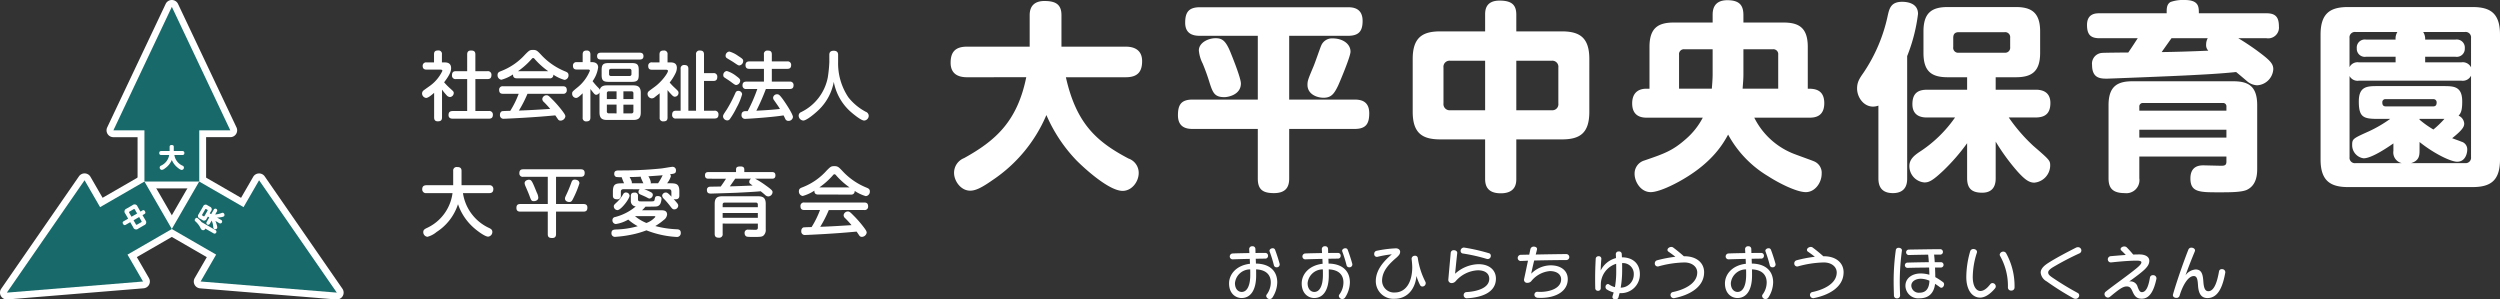
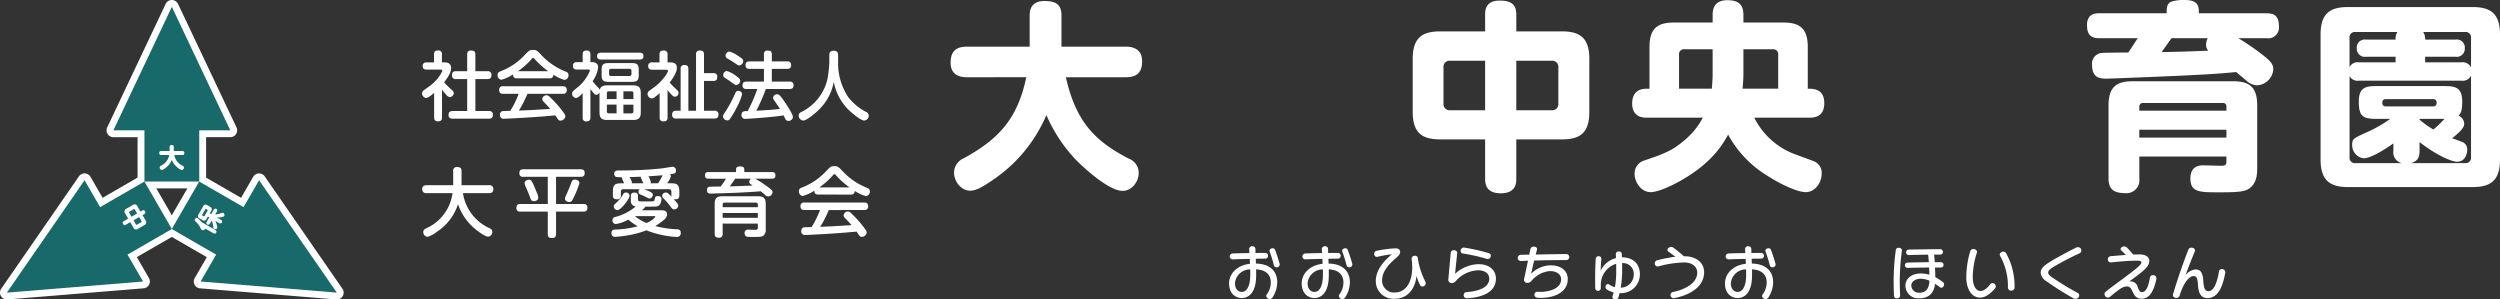
<svg xmlns="http://www.w3.org/2000/svg" width="559.237" height="66.989" viewBox="0 0 559.237 66.989">
  <rect x="0" y="0" width="559.237" height="66.989" fill="#333333" stroke="none" />
  <defs>
    <clipPath id="clip-path">
      <rect id="長方形_1912" data-name="長方形 1912" width="464.822" height="66.989" transform="translate(0 0)" fill="none" />
    </clipPath>
    <clipPath id="clip-path-2">
      <rect id="長方形_1913" data-name="長方形 1913" width="76.873" height="66.989" fill="none" />
    </clipPath>
  </defs>
  <g id="フッター_ロゴ" data-name="フッター　ロゴ" transform="translate(-633.585 -5700)">
    <g id="グループ_381" data-name="グループ 381" transform="translate(728 5700)">
      <g id="グループ_380" data-name="グループ 380" clip-path="url(#clip-path)">
        <path id="パス_4674" data-name="パス 4674" d="M4.994,13.955c.572,0,1.5.1,1.5,1.279,0,.521-.1,1.278-1.564,3.177a15.138,15.138,0,0,0,1.4,1.413c.689.622.757.69.757.993a.922.922,0,0,1-.841.89,1.09,1.09,0,0,1-.773-.42,12.786,12.786,0,0,1-1.01-1.244v6.222c0,.689-.336.874-.958.874-.74,0-.807-.522-.807-.874v-5.5c-.538.47-1.328,1.143-1.8,1.143A1.02,1.02,0,0,1,0,20.9.9.9,0,0,1,.253,20.3c.067-.084,1.076-.79,1.261-.925a8.774,8.774,0,0,0,3.027-3.514c0-.287-.286-.287-.488-.287H1.026c-.37,0-.891-.083-.891-.823a.76.76,0,0,1,.891-.791H2.674v-1.8c0-.656.286-.874.942-.874a.754.754,0,0,1,.824.874v1.8Zm9.619,1.968a.784.784,0,0,1,.908.824c0,.655-.252.942-.908.942h-2.69v7.146h2.993a.788.788,0,0,1,.925.807c0,.673-.3.908-.925.908H6.911c-.252,0-.992,0-.992-.807,0-.706.37-.908.992-.908H10.09V17.689H7.584a.773.773,0,0,1-.891-.841c0-.706.319-.925.891-.925H10.09V12.19c0-.336.067-.891.84-.891.69,0,.993.219.993.891v3.733Z" fill="#fff" />
        <path id="パス_4675" data-name="パス 4675" d="M21.224,17.521c-.471,0-.908-.152-.875-.875a9.077,9.077,0,0,1-2.606,1.194,1,1,0,0,1-.857-1.06c0-.554.336-.706.773-.874a13.97,13.97,0,0,0,5.414-3.733c.875-.874,1.01-1.009,1.75-1.009.756,0,.958.2,1.731,1.009a14.938,14.938,0,0,0,5.465,3.8c.437.184.74.336.74.841a1,1,0,0,1-.908,1.058A8.9,8.9,0,0,1,29.363,16.7a.744.744,0,0,1-.858.825Zm2.354,3.464a27.725,27.725,0,0,1-1.917,3.75c2.64-.1,3.078-.135,7-.371a20.636,20.636,0,0,0-1.4-1.53.932.932,0,0,1-.37-.706.961.961,0,0,1,.941-.824c.37,0,.572.2,1.11.74A25.459,25.459,0,0,1,31.448,24.9c.47.639.605.875.605,1.161a1.124,1.124,0,0,1-1.093.924.657.657,0,0,1-.572-.319c-.084-.118-.487-.724-.588-.857-3.01.268-4.053.352-7.382.554-.622.034-3.666.2-4.1.2a.783.783,0,0,1-.891-.891.822.822,0,0,1,.437-.79c.168-.051,1.564-.084,1.866-.084a20.7,20.7,0,0,0,1.884-3.817h-3.5c-.521,0-.874-.186-.874-.875a.757.757,0,0,1,.874-.807H31.5c.538,0,.874.2.874.874a.757.757,0,0,1-.874.808Zm4.641-5.062a17.017,17.017,0,0,1-2.926-2.606c-.2-.252-.3-.336-.454-.336s-.235.1-.437.336a16.887,16.887,0,0,1-2.943,2.606Z" fill="#fff" />
        <path id="パス_4676" data-name="パス 4676" d="M39.691,20.665a.884.884,0,0,1-.707.538c-.336,0-.437-.135-1.328-1.295v6.373c0,.622-.253.874-.908.874a.751.751,0,0,1-.824-.874V20.866c-.992.976-1.228,1.043-1.513,1.043a.927.927,0,0,1-.841-.959c0-.4.05-.453,1.042-1.277a9.261,9.261,0,0,0,2.926-3.851c0-.27-.3-.27-.454-.27H34.612c-.6,0-.857-.251-.857-.857a.741.741,0,0,1,.857-.79h1.312V12.189c0-.672.3-.89.925-.89.689,0,.807.5.807.874V13.9h.353c.841,0,1.379.4,1.379,1.16a6.779,6.779,0,0,1-1.244,3.094,15.032,15.032,0,0,0,.992,1.177c.5.5.555.572.622.756.218-.974,1.21-.992,1.614-.992h5.852c1.194,0,1.7.438,1.7,1.7v4.338c0,1.279-.521,1.7-1.7,1.7H41.372c-1.143,0-1.681-.4-1.681-1.7Zm.336-7.349c-.286,0-.875-.016-.875-.757,0-.588.353-.773.875-.773H48.67c.286,0,.857.034.857.773,0,.657-.454.757-.857.757Zm8.441,3.464c0,1.228-.37,1.53-1.6,1.53h-5.1c-1.21,0-1.6-.286-1.6-1.53V15.636c0-1.244.4-1.53,1.6-1.53h5.1c1.176,0,1.6.27,1.6,1.53Zm-7.13,5.381h2.169V20.429h-1.7a.412.412,0,0,0-.471.471Zm2.169,3.2V23.405H41.338v1.48a.412.412,0,0,0,.471.471Zm3.33-9.5a.412.412,0,0,0-.471-.471H42.3c-.4,0-.471.236-.471.471v.673A.411.411,0,0,0,42.3,17h4.069a.412.412,0,0,0,.471-.471Zm.437,6.306V20.9a.412.412,0,0,0-.471-.471H45.038v1.732Zm0,1.244H45.038v1.951H46.8a.411.411,0,0,0,.471-.471Z" fill="#fff" />
        <path id="パス_4677" data-name="パス 4677" d="M55.449,13.955c.707,0,1.548.1,1.548,1.245a2.783,2.783,0,0,1-.3,1.177,10.628,10.628,0,0,1-1.312,2.085A12.568,12.568,0,0,0,56.475,19.6c.841.79.891.841.891,1.193a.836.836,0,0,1-.807.841c-.252,0-.437-.1-.907-.622a9.612,9.612,0,0,1-.741-.857v6.121c0,.689-.319.874-.941.874a.754.754,0,0,1-.824-.874V20.866c-.219.185-.488.4-1.043.824a1.038,1.038,0,0,1-.722.319,1.006,1.006,0,0,1-.942-.992.8.8,0,0,1,.235-.571c.084-.1,1.144-.857,1.362-1.025C53.667,18.226,55,16.326,55,15.872c0-.269-.3-.269-.438-.269H51.464c-.4,0-.874-.084-.874-.824a.751.751,0,0,1,.874-.824h1.648V12.189c0-.639.286-.891.959-.891a.765.765,0,0,1,.84.891v1.766Zm9.7,2.405a.768.768,0,0,1,.891.823c0,.656-.269.925-.891.925H63.067v6.659h2.3a.8.8,0,0,1,.941.824c0,.639-.252.925-.941.925H56.812a.757.757,0,0,1-.875-.824c0-.706.319-.925.875-.925h1.026V15.418a.756.756,0,0,1,.823-.874c.656,0,.908.252.908.874v9.349h1.715V12.189a.769.769,0,0,1,.825-.891c.622,0,.958.2.958.891V16.36Z" fill="#fff" />
        <path id="パス_4678" data-name="パス 4678" d="M70.385,24.027a18.785,18.785,0,0,1-1.53,2.607.7.7,0,0,1-.572.3.967.967,0,0,1-.958-.857c0-.336.083-.454.857-1.614a29.243,29.243,0,0,0,1.867-3.581c.117-.27.252-.556.689-.556a.83.83,0,0,1,.858.757,13,13,0,0,1-1.211,2.942m-2.2-8.138a6.447,6.447,0,0,1,2.169,1.177c.689.5.807.69.807.976a.994.994,0,0,1-.874.974c-.235,0-.353-.067-1.295-.773-.185-.151-1.093-.723-1.278-.857-.286-.185-.336-.3-.336-.673a.892.892,0,0,1,.807-.824m.555-4.355a6.137,6.137,0,0,1,1.917.941c1.043.673,1.177.808,1.177,1.177a1,1,0,0,1-.858.992c-.235,0-.336-.066-1.328-.739-.219-.151-1.228-.74-1.429-.875a.624.624,0,0,1-.32-.622.931.931,0,0,1,.841-.874m3.817,8.374a.752.752,0,0,1-.875-.824c0-.739.5-.824.875-.824h3.918V15.4H73.226c-.285,0-.874-.016-.874-.823,0-.656.387-.841.874-.841h3.246V12.173a.741.741,0,0,1,.824-.858c.639,0,.942.185.942.858v1.564h3.446a.762.762,0,0,1,.875.841c0,.723-.471.823-.875.823H78.238V18.26h3.984a.752.752,0,0,1,.875.824c0,.706-.437.824-.875.824H76.909a48.475,48.475,0,0,1-2.135,4.859c1.513-.084,3.48-.184,5.28-.4-.438-.706-.522-.808-1.295-1.917a.949.949,0,0,1-.236-.589.864.864,0,0,1,.891-.773c.337,0,.538.084,1.312,1.143.757,1.06,2.237,3.329,2.237,3.951a.976.976,0,0,1-.992.859.739.739,0,0,1-.74-.488c-.1-.2-.253-.538-.37-.74-2.691.437-8.189.774-8.509.774a.794.794,0,0,1-.891-.892c0-.841.723-.841.992-.841h.387a35.057,35.057,0,0,0,2.152-4.943Z" fill="#fff" />
        <path id="パス_4679" data-name="パス 4679" d="M91.1,12.291c0-.253,0-.941.975-.941.959,0,.992.638.992.941v1.6a13.61,13.61,0,0,0,2.3,7.885A12.262,12.262,0,0,0,99.243,25a.989.989,0,0,1,.672.875,1.086,1.086,0,0,1-1.025,1.093c-.69,0-2.557-1.531-3.33-2.254A11.786,11.786,0,0,1,92.1,18.311a11.615,11.615,0,0,1-3.3,6.2c-.908.89-2.791,2.455-3.531,2.455a1.116,1.116,0,0,1-1.026-1.111.852.852,0,0,1,.538-.773,10.913,10.913,0,0,0,5.987-7.818,30.44,30.44,0,0,0,.336-3.38Z" fill="#fff" />
        <path id="パス_4680" data-name="パス 4680" d="M.992,43.2a.828.828,0,0,1-.958-.858c0-.6.3-.908.958-.908h5.97V38.223a.769.769,0,0,1,.874-.857c.639,0,.992.2.992.857v3.212H15a.817.817,0,0,1,.942.858c0,.622-.3.908-.942.908H9.147a10.239,10.239,0,0,0,5.936,7.836c.32.168.639.352.639.857a1.046,1.046,0,0,1-.958,1.042c-.673,0-2.472-1.277-3.531-2.286a12.308,12.308,0,0,1-3.195-4.977,11.606,11.606,0,0,1-4.793,6.221,5.337,5.337,0,0,1-2.034,1.077,1.038,1.038,0,0,1-.942-1.043c0-.455.236-.639.689-.874A10.01,10.01,0,0,0,6.81,43.2Z" fill="#fff" />
        <path id="パス_4681" data-name="パス 4681" d="M29.968,45.639h6.138c.269,0,.875.034.875.791,0,.588-.2.907-.875.907H29.968v5.028c0,.42-.117.874-.84.874-.689,0-1.009-.167-1.009-.874V47.337H21.982c-.3,0-.875-.033-.875-.807,0-.571.185-.891.875-.891h6.137V39.552H22.637a.747.747,0,0,1-.874-.79c0-.589.219-.892.874-.892H35.5c.286,0,.874.035.874.808,0,.571-.219.874-.874.874H29.968ZM24,43.722c-.185-.487-.555-1.361-.874-2.085a1.91,1.91,0,0,1-.185-.672c0-.505.555-.757.958-.757.589,0,.723.3,1.766,2.875A2.871,2.871,0,0,1,26,44.21c0,.639-.706.79-.975.79-.555,0-.622-.168-1.026-1.278m9.921.454c-.37.757-.488,1.009-1.009,1.009-.437,0-.942-.252-.942-.756,0-.253.051-.337.454-1.211.387-.808.841-2.018.942-2.3.118-.353.252-.74.79-.74.051,0,1.043,0,1.043.841a21.806,21.806,0,0,1-1.278,3.161" fill="#fff" />
        <path id="パス_4682" data-name="パス 4682" d="M53.38,47.035c.571,0,1.429,0,1.429.958a1.668,1.668,0,0,1-.723,1.194,13.434,13.434,0,0,1-1.917,1.378,22.007,22.007,0,0,0,4.86.724c.319.017.84.084.84.773a.849.849,0,0,1-.941.942,21.6,21.6,0,0,1-6.743-1.48,19.971,19.971,0,0,1-3.061.909,26.4,26.4,0,0,1-3.985.554.773.773,0,0,1-.773-.841c0-.74.487-.773.958-.806a20.086,20.086,0,0,0,4.927-.74,11.04,11.04,0,0,1-2.135-1.48,7.7,7.7,0,0,1-2.758.992.805.805,0,0,1-.774-.858.686.686,0,0,1,.6-.706A11.659,11.659,0,0,0,47.8,46.177,1.18,1.18,0,0,1,46.7,44.9V43.856c0-.554.235-.773.841-.773a.667.667,0,0,1,.757.757v.706c0,.252.05.437.336.487.151.018.353.018,2.135.018,1.144,0,1.177,0,1.262-.438.1-.5.134-.757.706-.757.252,0,.823.084.823.622a3.174,3.174,0,0,1-.2.959,1.124,1.124,0,0,1-1.059.757c-.337.033-1.867.033-2.321.033a8.028,8.028,0,0,1-.774.808Zm-8.34-4.709c-.438,0-.572.235-.572.589v.874a.735.735,0,0,1-.824.791c-.421,0-.959-.085-.959-.791v-.857C42.685,41,43.358,41,45.191,41a12.344,12.344,0,0,1-.538-1.362,9.288,9.288,0,0,1-1.228-.05.7.7,0,0,1-.437-.707c0-.739.555-.756,1.244-.756a87.034,87.034,0,0,0,9.266-.438c.386-.034,2.236-.37,2.488-.37a.752.752,0,0,1,.807.841c0,.639-.336.69-1.328.824a.618.618,0,0,1,.185.471A4.6,4.6,0,0,1,54.809,41h.454c1.48,0,2.287,0,2.287,1.816v.975c0,.724-.555.791-.875.791a1.256,1.256,0,0,1-.4-.051c.874.992,1.026,1.144,1.026,1.48a.871.871,0,0,1-.875.824c-.37,0-.487-.151-1.008-.841a18.785,18.785,0,0,0-1.346-1.547,1.129,1.129,0,0,1-.37-.673.811.811,0,0,1,.824-.706c.252,0,.454.051,1.278.942a1.143,1.143,0,0,1-.033-.219v-.874c0-.27-.068-.589-.556-.589H49.7a10.408,10.408,0,0,1,1.379.606c.269.134.538.3.538.638a.856.856,0,0,1-.723.841c-.168,0-.235-.05-.79-.336-.219-.118-1.143-.521-1.329-.6a.613.613,0,0,1-.37-.538.788.788,0,0,1,.286-.606Zm1.378,1.446c0,.69-1.917,3.229-2.724,3.229a.857.857,0,0,1-.807-.824c0-.3.05-.353.807-1.059A7.533,7.533,0,0,0,45.006,43.4a.683.683,0,0,1,.672-.336.768.768,0,0,1,.74.706M49.512,41c-.067-.118-.336-.706-.387-.841a2.222,2.222,0,0,1-.218-.638c-1.211.067-1.328.067-2.489.083a5.348,5.348,0,0,1,.387.757,1.131,1.131,0,0,1,.118.639Zm-1.883,7.349a9.513,9.513,0,0,0,2.556,1.529,4.733,4.733,0,0,0,2-1.361c0-.168-.2-.168-.269-.168ZM52.791,41a14.054,14.054,0,0,0,1.026-1.8c-.706.067-.959.084-3.195.236a3.42,3.42,0,0,1,.555,1.4.373.373,0,0,1-.051.168Z" fill="#fff" />
        <path id="パス_4683" data-name="パス 4683" d="M74.5,39.973a19.528,19.528,0,0,1,2.321,1.463C78.371,42.529,78.4,42.713,78.4,43a1.012,1.012,0,0,1-.941.942,1.092,1.092,0,0,1-.74-.353c-.37-.319-.4-.353-.975-.807-.875.1-3.3.235-5.415.337-1.715.066-5.549.184-5.65.184-.4,0-.958,0-.958-.808a.662.662,0,0,1,.605-.722c.185-.017.4-.017,2.488-.051.3-.42.757-1.076,1.178-1.748H64.061c-.4,0-.773-.118-.773-.757,0-.706.5-.723.773-.723h6.171v-.555c0-.5.2-.706,1.009-.706.774,0,.841.4.841.706v.555H78.27c.353,0,.774.067.774.74,0,.706-.488.74-.774.74ZM67.239,50.011V52.3a.761.761,0,0,1-.858.874c-.773,0-.924-.386-.924-.874V45.606c0-1.261.5-1.7,1.681-1.7h8.038c1.16,0,1.7.419,1.7,1.7v5.7a1.627,1.627,0,0,1-.572,1.446c-.336.219-.638.252-2.2.252-1.329,0-1.463-.05-1.632-.151a.835.835,0,0,1-.319-.706.7.7,0,0,1,.807-.774c.236,0,1.312.034,1.53.034.32,0,.623-.017.623-.488v-.908Zm0-3.665h7.87V45.79a.418.418,0,0,0-.471-.47H67.693c-.336,0-.454.185-.454.47Zm7.87,1.294h-7.87v1.076h7.87Zm-5.062-7.667c-.857,1.228-.941,1.361-1.21,1.715,1.5-.033,3.547-.118,5.111-.185-.689-.488-.756-.521-.756-.841a.811.811,0,0,1,.42-.689Z" fill="#fff" />
        <path id="パス_4684" data-name="パス 4684" d="M88.632,43.521c-.471,0-.908-.152-.875-.875a9.077,9.077,0,0,1-2.606,1.194,1,1,0,0,1-.857-1.06c0-.554.336-.706.773-.874a13.97,13.97,0,0,0,5.414-3.733c.875-.874,1.009-1.009,1.75-1.009s.958.2,1.731,1.009a14.938,14.938,0,0,0,5.465,3.8c.437.184.74.336.74.841a1,1,0,0,1-.908,1.058A8.908,8.908,0,0,1,96.771,42.7a.744.744,0,0,1-.858.825Zm2.354,3.464a27.725,27.725,0,0,1-1.917,3.75c2.64-.1,3.078-.135,7-.371a20.636,20.636,0,0,0-1.4-1.53.932.932,0,0,1-.37-.706.961.961,0,0,1,.941-.824c.37,0,.572.2,1.11.74A25.459,25.459,0,0,1,98.856,50.9c.47.639.6.875.6,1.161a1.124,1.124,0,0,1-1.093.924.657.657,0,0,1-.572-.319c-.084-.118-.487-.724-.588-.857-3.01.268-4.053.352-7.382.554-.622.034-3.666.2-4.1.2a.783.783,0,0,1-.891-.891.822.822,0,0,1,.437-.79c.168-.051,1.564-.084,1.866-.084a20.7,20.7,0,0,0,1.884-3.817h-3.5c-.521,0-.874-.186-.874-.875a.757.757,0,0,1,.874-.807H98.906c.538,0,.874.2.874.874a.757.757,0,0,1-.874.808Zm4.641-5.062A17.017,17.017,0,0,1,92.7,39.317c-.2-.252-.3-.336-.454-.336s-.235.1-.437.336a16.887,16.887,0,0,1-2.943,2.606Z" fill="#fff" />
        <path id="パス_4685" data-name="パス 4685" d="M190.245,66.534a.777.777,0,0,1-.65.365.788.788,0,0,1-.767-.69.586.586,0,0,1,.143-.364,4.52,4.52,0,0,0,.884-2.651c0-1.769-1.118-2.848-3.289-2.939.013.468.013.937.013,1.378,0,3.237-1.222,5.031-3.264,5.031-1.313,0-2.795-.988-2.795-3.262,0-2.055,1.625-4.044,4.681-4.4-.014-.364-.039-.741-.052-1.092-1.4.026-2.821.065-3.771.1a.639.639,0,0,1-.7-.663.672.672,0,0,1,.7-.65c.871-.039,2.315-.065,3.693-.091-.013-.325-.039-.624-.053-.91a.647.647,0,0,1,.716-.611.607.607,0,0,1,.676.559c.013.312.025.624.025.949.936-.013,1.729-.013,2.2-.013a.586.586,0,0,1,.6.624.6.6,0,0,1-.6.65c-.546,0-1.313.013-2.145.026.012.351.026.715.039,1.079,3.185.052,4.771,1.742,4.771,4.212a6.409,6.409,0,0,1-1.053,3.354m-5-6.266a3.4,3.4,0,0,0-3.407,3.081c0,1.34.754,1.964,1.5,1.964,1.273,0,1.923-1.534,1.923-3.81,0-.377,0-.793-.012-1.235m5.9-.468a.585.585,0,0,1-.585-.4,30.594,30.594,0,0,0-.975-3.146c-.143-.39.286-.715.689-.715a.534.534,0,0,1,.533.351c.351.91.78,2.249,1.027,3.159a.643.643,0,0,1-.689.754" fill="#fff" />
        <path id="パス_4686" data-name="パス 4686" d="M206.495,66.534a.777.777,0,0,1-.65.365.788.788,0,0,1-.767-.69.586.586,0,0,1,.143-.364,4.52,4.52,0,0,0,.884-2.651c0-1.769-1.118-2.848-3.289-2.939.013.468.013.937.013,1.378,0,3.237-1.222,5.031-3.264,5.031-1.313,0-2.795-.988-2.795-3.262,0-2.055,1.625-4.044,4.681-4.4-.014-.364-.039-.741-.052-1.092-1.4.026-2.821.065-3.771.1a.639.639,0,0,1-.7-.663.672.672,0,0,1,.7-.65c.871-.039,2.315-.065,3.693-.091-.013-.325-.039-.624-.053-.91a.647.647,0,0,1,.716-.611.607.607,0,0,1,.676.559c.013.312.025.624.025.949.936-.013,1.729-.013,2.2-.013a.586.586,0,0,1,.6.624.6.6,0,0,1-.6.65c-.546,0-1.313.013-2.145.026.012.351.026.715.039,1.079,3.185.052,4.771,1.742,4.771,4.212a6.409,6.409,0,0,1-1.053,3.354m-5-6.266a3.4,3.4,0,0,0-3.407,3.081c0,1.34.754,1.964,1.5,1.964,1.273,0,1.923-1.534,1.923-3.81,0-.377,0-.793-.012-1.235m5.9-.468a.585.585,0,0,1-.585-.4,30.594,30.594,0,0,0-.975-3.146c-.143-.39.286-.715.689-.715a.534.534,0,0,1,.533.351c.351.91.78,2.249,1.027,3.159a.643.643,0,0,1-.689.754" fill="#fff" />
        <path id="パス_4687" data-name="パス 4687" d="M223.784,64.09a.558.558,0,0,1-.533-.325,10.241,10.241,0,0,1-.806-2.041c-.325,3.2-2.249,5.109-4.875,5.109a3.939,3.939,0,0,1-4.225-3.952c0-2.483,1.755-4.459,3.588-5.993a23.572,23.572,0,0,0-3.2.559.6.6,0,0,1-.741-.65.667.667,0,0,1,.559-.7,26.088,26.088,0,0,1,4.277-.546c.637,0,.962.39.962.767,0,.545-.312.806-.7,1.209-1.742,1.469-3.341,3.081-3.341,5.278a2.657,2.657,0,0,0,2.821,2.626c2.509,0,3.926-2.327,3.926-5.668a16.616,16.616,0,0,0-.143-1.833.693.693,0,0,1,.754-.715.576.576,0,0,1,.624.442,17.041,17.041,0,0,0,1.729,5.421.793.793,0,0,1,.053.286.753.753,0,0,1-.729.728" fill="#fff" />
        <path id="パス_4688" data-name="パス 4688" d="M233.833,66.716a.693.693,0,0,1-.832-.7.655.655,0,0,1,.6-.676c2.145-.117,5.122-.806,5.122-2.977,0-1.04-.741-1.9-2.574-1.9a6.993,6.993,0,0,0-4.9,2.392,1.2,1.2,0,0,1-.936.468.723.723,0,0,1-.741-.846c.182-2.066.416-4.627.533-5.94a.648.648,0,0,1,.7-.572c.4,0,.806.247.754.676-.13,1.091-.481,4.6-.481,4.6a8.034,8.034,0,0,1,5.252-2.145c2.431,0,3.887,1.352,3.887,3.224,0,3.12-3.2,4.212-6.383,4.394m4.329-8.8a38.42,38.42,0,0,0-5.356-1.209.57.57,0,0,1-.494-.572.738.738,0,0,1,.871-.741,42.192,42.192,0,0,1,5.46,1.248.563.563,0,0,1,.429.585.7.7,0,0,1-.91.689" fill="#fff" />
        <path id="パス_4689" data-name="パス 4689" d="M255.934,58.175c-1.729,0-4.628.039-7.163.1-.286,1.183-.546,2.314-.663,2.951a6.2,6.2,0,0,1,4.355-1.872c2.262,0,3.822,1.144,3.822,3.094,0,2.678-2.587,4.186-6.071,4.186-.221,0-.429-.013-.637-.013-.52-.052-.754-.377-.754-.688a.656.656,0,0,1,.715-.663c.182.012.337.025.533.025,2.431,0,4.732-.91,4.732-2.808,0-1.091-.936-1.846-2.535-1.846a6.01,6.01,0,0,0-4.173,2.288,1.15,1.15,0,0,1-.832.339.686.686,0,0,1-.755-.807c.3-1.326.586-2.8.885-4.147-.572.026-1.119.052-1.586.065a.656.656,0,0,1-.716-.663.7.7,0,0,1,.716-.715c.493-.013,1.144-.026,1.858-.039.105-.455.183-.884.274-1.274a.733.733,0,0,1,.766-.52c.4,0,.793.247.7.637-.078.364-.182.741-.286,1.131,2.7-.052,5.824-.1,6.812-.1a.67.67,0,1,1,0,1.339" fill="#fff" />
        <path id="パス_4690" data-name="パス 4690" d="M268.023,65.572h-.143c-.078.286-.169.585-.234.871a.683.683,0,0,1-.689.546c-.389,0-.78-.273-.664-.7.079-.3.184-.572.262-.871a5.19,5.19,0,0,1-1.482-.637.618.618,0,0,1-.339-.6.61.61,0,0,1,.52-.649.451.451,0,0,1,.247.078,4.07,4.07,0,0,0,1.339.624,20.184,20.184,0,0,0,.286-3.589c0-.61,0-1.143-.013-1.637a4.884,4.884,0,0,0-3.432,4.732c-.013.272-.013.533-.013.741a.575.575,0,0,1-.611.571.586.586,0,0,1-.623-.571c-.015-.755-.026-1.222-.026-2.172,0-1.611.052-2.912.13-4.445a.6.6,0,0,1,.65-.547.549.549,0,0,1,.609.572c-.09,1.092-.116,1.613-.155,2.64a5.3,5.3,0,0,1,3.432-2.8c-.013-.272-.013-.558-.039-.871a.608.608,0,0,1,.663-.61.592.592,0,0,1,.664.572c.013.246.026.507.039.74,2.495,0,4.017,1.47,4.017,3.771a4.188,4.188,0,0,1-4.395,4.238m.417-6.708c.012.48.012.975.012,1.56a22.825,22.825,0,0,1-.324,3.925,2.933,2.933,0,0,0,2.924-2.95,2.4,2.4,0,0,0-2.612-2.535" fill="#fff" />
        <path id="パス_4691" data-name="パス 4691" d="M280.23,66.664a.728.728,0,0,1-.962-.7.645.645,0,0,1,.546-.637c2.223-.455,5.435-1.755,5.435-4.381,0-1.209-1.08-2.236-2.9-2.236a23.23,23.23,0,0,0-5.694.857.658.658,0,0,1-.9-.649.694.694,0,0,1,.546-.7,28.62,28.62,0,0,1,4.056-.78c-.481-.39-1.04-.793-1.547-1.144a.461.461,0,0,1-.221-.391c0-.35.429-.663.858-.663a.72.72,0,0,1,.52.208c.7.508,1.573,1.236,2.288,1.872h.1c2.808,0,4.433,1.535,4.433,3.576,0,3.627-3.848,5.226-6.565,5.772" fill="#fff" />
        <path id="パス_4692" data-name="パス 4692" d="M301.174,66.534a.767.767,0,0,1-1.417-.325.585.585,0,0,1,.142-.364,4.513,4.513,0,0,0,.884-2.651c0-1.769-1.117-2.848-3.289-2.939.014.468.014.937.014,1.378,0,3.237-1.223,5.031-3.264,5.031-1.313,0-2.795-.988-2.795-3.262,0-2.055,1.625-4.044,4.68-4.4-.013-.364-.038-.741-.052-1.092-1.4.026-2.821.065-3.77.1a.639.639,0,0,1-.7-.663.672.672,0,0,1,.7-.65c.871-.039,2.314-.065,3.692-.091-.013-.325-.039-.624-.052-.91a.646.646,0,0,1,.715-.611.609.609,0,0,1,.677.559c.012.312.025.624.025.949.936-.013,1.729-.013,2.2-.013a.586.586,0,0,1,.6.624.6.6,0,0,1-.6.65c-.546,0-1.313.013-2.145.026.013.351.026.715.039,1.079,3.185.052,4.771,1.742,4.771,4.212a6.418,6.418,0,0,1-1.052,3.354m-5.006-6.266a3.4,3.4,0,0,0-3.406,3.081c0,1.34.754,1.964,1.5,1.964,1.273,0,1.923-1.534,1.923-3.81,0-.377,0-.793-.013-1.235m5.9-.468a.585.585,0,0,1-.585-.4,30.59,30.59,0,0,0-.975-3.146c-.143-.39.287-.715.689-.715a.532.532,0,0,1,.533.351c.352.91.78,2.249,1.027,3.159a.642.642,0,0,1-.689.754" fill="#fff" />
-         <path id="パス_4693" data-name="パス 4693" d="M311.43,66.664a.728.728,0,0,1-.962-.7.646.646,0,0,1,.546-.637c2.224-.455,5.435-1.755,5.435-4.381,0-1.209-1.08-2.236-2.9-2.236a23.23,23.23,0,0,0-5.694.857.658.658,0,0,1-.9-.649.7.7,0,0,1,.546-.7,28.648,28.648,0,0,1,4.056-.78c-.481-.39-1.04-.793-1.547-1.144a.461.461,0,0,1-.221-.391c0-.35.429-.663.859-.663a.718.718,0,0,1,.519.208c.7.508,1.573,1.236,2.288,1.872h.1c2.807,0,4.432,1.535,4.432,3.576,0,3.627-3.847,5.226-6.565,5.772" fill="#fff" />
        <path id="パス_4694" data-name="パス 4694" d="M330.55,62.893c0,1.21.052,2.3.078,3.2a.654.654,0,0,1-.715.651.626.626,0,0,1-.663-.6c-.013-.741-.065-1.964-.065-3.159a50.2,50.2,0,0,1,.481-7.02.586.586,0,0,1,.638-.534c.389,0,.793.221.727.651a53.533,53.533,0,0,0-.481,6.811m9.308,1.483a.585.585,0,0,1-.338-.143c-.3-.222-.663-.481-1.066-.741-.246,2.028-1.364,3.237-3.5,3.237a2.86,2.86,0,0,1-3.133-2.8c0-1.728,1.534-2.756,3.406-2.756a6.976,6.976,0,0,1,1.95.287c-.012-.507-.026-1.053-.065-1.613-1.469.014-3.237.027-4.784.078a.592.592,0,1,1-.013-1.182c1.391-.039,3.172-.078,4.733-.091-.027-.56-.079-1.132-.144-1.691-1.417.027-3.067.052-4.342.091a.611.611,0,0,1-.012-1.221c2.5-.039,5.563-.091,7.045-.091a.593.593,0,0,1,.612.61.577.577,0,0,1-.612.6h-1.365c.066.571.117,1.143.144,1.7h1.364a.58.58,0,0,1,.611.585.592.592,0,0,1-.611.61h-1.3c.039.768.052,1.495.066,2.146a15.123,15.123,0,0,1,1.65,1.066.612.612,0,0,1,.313.546c0,.363-.274.767-.612.767m-4.615-2.015c-1.1,0-2.105.571-2.105,1.547a1.661,1.661,0,0,0,1.845,1.573c1.444,0,2.158-.962,2.21-2.679a4.984,4.984,0,0,0-1.95-.441" fill="#fff" />
        <path id="パス_4695" data-name="パス 4695" d="M351.831,64.545c-.338.4-1.729,2.028-3.3,2.028-1.781,0-3.094-1.7-3.094-4.615a20.767,20.767,0,0,1,.858-5.707.721.721,0,0,1,.754-.546c.43,0,.91.338.755.818a18.043,18.043,0,0,0-.924,5.448c0,1.925.7,3.12,1.729,3.12,1.079,0,2.015-1.313,2.2-1.521a.625.625,0,0,1,.48-.247.763.763,0,0,1,.741.715.71.71,0,0,1-.2.507M355.5,65a.69.69,0,0,1-.755-.676,13.685,13.685,0,0,0-1.767-7.1.56.56,0,0,1-.066-.273.785.785,0,0,1,.807-.663.722.722,0,0,1,.636.377,15.159,15.159,0,0,1,1.873,7.657A.683.683,0,0,1,355.5,65" fill="#fff" />
        <path id="パス_4696" data-name="パス 4696" d="M370.708,56.692a63.025,63.025,0,0,0-5.824,3.043c-.586.351-1.132.779-1.132,1.195,0,.482.377.754.846,1.093a64.175,64.175,0,0,0,5.746,3.5.615.615,0,0,1,.35.546.807.807,0,0,1-.818.779,1.079,1.079,0,0,1-.521-.155,61.709,61.709,0,0,1-5.954-3.758,2.494,2.494,0,0,1-1.326-1.963c0-.793.651-1.481,1.664-2.131,1.6-1.041,4.1-2.354,6.189-3.419a1.03,1.03,0,0,1,.48-.13.738.738,0,0,1,.768.74.722.722,0,0,1-.468.663" fill="#fff" />
        <path id="パス_4697" data-name="パス 4697" d="M384.683,66.82c-1.144,0-1.6-.572-2.041-1.561-.338-.753-.572-1.182-1.326-1.182-.91,0-1.794.715-3.744,2.314a.785.785,0,0,1-.455.182.815.815,0,0,1-.767-.768.7.7,0,0,1,.286-.571c1.677-1.339,3.991-2.951,5.954-4.485,1.079-.845,2.015-1.574,2.015-2.068,0-.286-.442-.377-1.066-.377-1.833,0-4.42.26-5.642.391a.685.685,0,0,1-.806-.677.712.712,0,0,1,.689-.715c.884-.078,2.093-.181,3.328-.272-.325-.352-.663-.69-1.04-1.04a.454.454,0,0,1-.117-.286c0-.3.416-.573.819-.573a.812.812,0,0,1,.65.3c.442.443.936,1,1.352,1.508.481-.013.962-.025,1.378-.025,1.391,0,2.223.558,2.223,1.417,0,1.312-1.2,2.249-4.5,4.64a1.627,1.627,0,0,1,1.9,1.248c.247.6.442,1.132.936,1.132,1.209,0,1.6-2.08,1.821-3.328a.641.641,0,0,1,.675-.469.718.718,0,0,1,.742.911c-.482,2.2-1.327,4.355-3.264,4.355" fill="#fff" />
        <path id="パス_4698" data-name="パス 4698" d="M399.4,66.677c-1.456,0-2.016-1.065-2.132-2.834-.078-1.261-.195-2.093-.949-2.093-1.223,0-2.444,1.976-3.186,4.434a.692.692,0,0,1-.7.454c-.441,0-.9-.285-.754-.793.989-3.458,2.614-7.943,3.433-10a.7.7,0,0,1,.7-.442c.455,0,.949.351.741.832-.61,1.469-1.456,3.588-2.08,5.343a3.1,3.1,0,0,1,2.249-1.3c1.262,0,1.613.911,1.73,2.561.1,1.547.364,2.3,1.131,2.3,1.482,0,2.08-2.718,2.392-4.46a.579.579,0,0,1,.637-.468.691.691,0,0,1,.754.793c-.429,2.314-1.275,5.668-3.965,5.668" fill="#fff" />
        <path id="パス_4699" data-name="パス 4699" d="M121.879,17.279c-1.979,0-3.645-.765-3.645-3.24,0-2.295.945-3.6,3.645-3.6h14.04V3.375c0-2.205,1.3-3.151,3.285-3.151,2.34,0,3.824.63,3.824,3.151v7.064h14.4c1.98,0,3.644.81,3.644,3.24,0,2.3-.944,3.6-3.644,3.6h-13.41c2.34,10.439,6.93,14.444,13.995,18.179a3.391,3.391,0,0,1,2.295,3.24c0,1.935-1.53,4-3.6,4-3.1,0-8.685-5.175-10.3-6.795a34.166,34.166,0,0,1-6.75-10.169,32.96,32.96,0,0,1-12.014,14.534c-2.565,1.8-3.87,2.385-5.04,2.385-2.115,0-3.6-2.205-3.6-3.96a3.539,3.539,0,0,1,2.25-3.33c6.975-3.869,11.88-8.145,13.9-18.089Z" fill="#fff" />
-         <path id="パス_4700" data-name="パス 4700" d="M193.969,22.274h14.624c1.26,0,3.285.225,3.285,3.06,0,2.34-.72,3.509-3.285,3.509H193.969V39.958c0,1.935-.81,3.24-3.42,3.24-2.43,0-3.6-.765-3.6-3.24V28.843h-14.58c-1.35,0-3.284-.315-3.284-3.059,0-2.3.675-3.51,3.284-3.51h14.58V8.01H173.99c-1.215,0-3.286-.226-3.286-2.925,0-2.25.721-3.465,3.286-3.465h33.118c1.08,0,3.285.135,3.285,3.059,0,2.206-.765,3.331-3.285,3.331H193.969Zm-17.91-4.1c-.45-1.439-.9-2.654-1.44-3.959a7.917,7.917,0,0,1-.855-2.924c0-1.756,2.115-2.745,3.735-2.745s2.385.674,3.555,3.689c.585,1.44,2.115,5.354,2.115,6.435,0,2.52-2.835,3.06-3.69,3.06-2.25,0-2.61-.99-3.42-3.556m28.934.811c-.945,2.024-1.62,2.88-3.33,2.88-1.529,0-3.6-.811-3.6-2.88,0-.945.18-1.35,1.35-4.14.315-.72,1.44-4.005,1.71-4.634a2.61,2.61,0,0,1,2.565-1.621c2.25,0,4,1.215,4,2.97,0,1.08-2.295,6.525-2.7,7.425" fill="#fff" />
        <path id="パス_4701" data-name="パス 4701" d="M244.773,40c0,.81,0,3.24-3.465,3.24-3.014,0-3.51-1.71-3.51-3.24v-8.82H227.764c-3.915,0-6.165-1.3-6.165-6.165V13.184c0-4.86,2.25-6.165,6.165-6.165H237.8V3.285c0-.99.09-3.15,3.24-3.15,2.745,0,3.735.99,3.735,3.15V7.019h10.17c3.914,0,6.164,1.305,6.164,6.165V25.018c0,4.861-2.2,6.165-6.164,6.165h-10.17ZM237.8,13.589h-7.784a1.359,1.359,0,0,0-1.531,1.53v8.01a1.377,1.377,0,0,0,1.531,1.53H237.8Zm6.975,11.07h7.875a1.357,1.357,0,0,0,1.529-1.53v-8.01a1.358,1.358,0,0,0-1.529-1.53h-7.875Z" fill="#fff" />
        <path id="パス_4702" data-name="パス 4702" d="M288.693,3.42c0-.856,0-3.375,3.285-3.375,2.925,0,3.6,1.349,3.6,3.375V5.04h8.954c3.42,0,5.445,1.125,5.445,5.444v9.359c1.26,0,3.69,0,3.69,3.241,0,3.014-2.114,3.24-3.329,3.24h-12.33a16.627,16.627,0,0,0,8.234,7.829c.766.36,4.41,1.62,5.13,1.936a2.761,2.761,0,0,1,1.71,2.789c0,1.935-1.44,4.1-3.555,4.1-2.024,0-5.984-1.98-8.414-3.555a24.386,24.386,0,0,1-8.955-9.315c-1.035,1.89-3.33,6.031-9.989,9.945-2.431,1.44-5.625,2.925-7.335,2.925-2.205,0-3.6-2.295-3.6-4.1a3.041,3.041,0,0,1,2.159-2.97c4.456-1.529,6.3-2.16,9.271-4.77a16.154,16.154,0,0,0,3.824-4.814H274.069c-.855,0-3.375,0-3.375-3.195,0-2.071,1.08-3.286,3.2-3.286h.674V10.484c0-4.274,1.981-5.444,5.446-5.444h8.684Zm0,7.6h-6.3a1.092,1.092,0,0,0-1.214,1.215v7.6h7.335c.044-.584.179-2.069.179-3.194Zm6.885,5.715c0,1.035-.135,2.43-.18,3.1h7.964v-7.6a1.092,1.092,0,0,0-1.215-1.215h-6.569Z" fill="#fff" />
-         <path id="パス_4703" data-name="パス 4703" d="M332.209,39.868c0,.811,0,3.33-3.194,3.33-2.97,0-3.241-2.07-3.241-3.33V23.624a3.575,3.575,0,0,1-1.17.225c-2.205,0-3.6-2.16-3.6-4.05,0-1.44.54-2.25,1.484-3.6a36.283,36.283,0,0,0,5.4-12.824c.359-1.575.764-2.97,3.194-2.97.81,0,3.555.135,3.555,2.7a37.732,37.732,0,0,1-2.43,9.45Zm4.455-13.589c-.72,0-3.285,0-3.285-2.97,0-2.385,1.17-3.24,3.285-3.24h8.955v-2.79H341.3c-3.555,0-5.445-1.215-5.445-5.445V7.02c0-4.275,1.98-5.445,5.445-5.445h15.209c3.42,0,5.445,1.17,5.445,5.445v4.814c0,4.186-1.89,5.445-5.445,5.445h-4.5v2.79h8.909c.72,0,3.33,0,3.33,2.97,0,2.43-1.26,3.24-3.33,3.24h-5.984a37.719,37.719,0,0,0,5.489,6.345c3.69,3.194,3.78,3.284,3.78,4.454a3.9,3.9,0,0,1-3.555,3.78c-1.17,0-2.16-.719-3.78-2.52a46.732,46.732,0,0,1-4.859-6.659v8.144c0,.765,0,3.285-3.016,3.285-2.385,0-3.374-.99-3.374-3.285V32.039a44.925,44.925,0,0,1-5.266,6.074c-2.384,2.25-3.239,2.7-4.274,2.7a3.657,3.657,0,0,1-3.375-3.691c0-1.484,1.125-2.34,2.07-3.015a28.578,28.578,0,0,0,8.145-7.829ZM355.248,8.46a1.12,1.12,0,0,0-1.26-1.261h-10.26c-.809,0-1.214.406-1.214,1.261v2.069a1.1,1.1,0,0,0,1.259,1.26h10.215a1.118,1.118,0,0,0,1.26-1.26Z" fill="#fff" />
        <path id="パス_4704" data-name="パス 4704" d="M406.278,8.55c1.3.765,2.925,1.845,4.275,2.835,2.79,2.069,3.555,2.835,3.555,4.095a3.833,3.833,0,0,1-3.6,3.6,3.726,3.726,0,0,1-2.2-.854c-.36-.316-2.115-1.8-2.52-2.115-3.42.359-6.884.54-10.349.719-4.231.226-18.225.765-18.494.765-1.486,0-3.375-.045-3.375-3.06a2.4,2.4,0,0,1,2.25-2.7c.359-.045,5.129-.09,5.849-.09,1.08-1.574,1.755-2.654,2.114-3.194H375.23c-2.026,0-2.79-.855-2.79-2.97,0-2.61,2.024-2.61,2.79-2.61h15.029c0-.945-.045-1.98.854-2.52A8.464,8.464,0,0,1,394.264,0c3.194,0,3.194,1.53,3.194,2.97h15.119c1.981,0,2.79.809,2.79,2.925a2.414,2.414,0,0,1-2.79,2.655ZM384.139,35.009v4.859a2.919,2.919,0,0,1-3.24,3.33c-2.88,0-3.645-1.259-3.645-3.33V23.534c0-4.23,1.981-5.355,5.355-5.355h22.544c3.42,0,5.355,1.125,5.355,5.355V37.618c0,1.125,0,3.781-2.34,4.861-1.215.54-3.825.54-6.165.54-4.41,0-6.435,0-6.435-3.106,0-2.835,2.071-2.925,2.925-2.925.18,0,3.736.09,3.96.09.72,0,1.17-.09,1.17-.9v-1.17Zm0-10.26h19.484v-.855a.748.748,0,0,0-.809-.855H384.949a.769.769,0,0,0-.81.855Zm19.484,4.275H384.139v1.755h19.484ZM391.339,8.55c-.36.495-1.891,2.654-2.2,3.1,3.284-.044,6.119-.134,10.439-.314a1.736,1.736,0,0,1-.495-1.351,2.966,2.966,0,0,1,.361-1.439Z" fill="#fff" />
        <path id="パス_4705" data-name="パス 4705" d="M464.823,35.683c0,4.815-2.2,6.165-6.165,6.165H430.849c-3.915,0-6.165-1.35-6.165-6.165V7.739c0-4.859,2.25-6.164,6.165-6.164h27.809c3.915,0,6.165,1.305,6.165,6.164ZM441.468,13.949v-1.26H434.9a1.8,1.8,0,0,1-2.115-1.889A1.8,1.8,0,0,1,434.9,8.864h6.569a2.747,2.747,0,0,1,.4-1.71h-9.359a1.212,1.212,0,0,0-1.351,1.351v6.524a1.99,1.99,0,0,1,2.116-1.08ZM446.824,33.7c0,1.17-.136,2.25-1.891,2.79h12.06a1.212,1.212,0,0,0,1.35-1.35V16.919a2.048,2.048,0,0,1-2.16,1.125h-22.9a2.025,2.025,0,0,1-2.116-1.035V35.143a1.2,1.2,0,0,0,1.351,1.35h10.35a2.442,2.442,0,0,1-1.891-2.745V32.084c-1.3.9-4.859,3.329-6.659,3.329a2.96,2.96,0,0,1-2.566-3.015c0-1.349.226-1.439,3.826-3.059a29.019,29.019,0,0,0,4.679-2.745h-2.835c-3.194,0-4.184-.406-4.184-3.916,0-3.375,1.889-3.419,4.184-3.419h14.715c2.3,0,4.14.044,4.23,3.195.045,2.385-.36,2.925-.81,3.42a2.076,2.076,0,0,1,1.26,1.755c0,.585-.18,1.3-2.7,3.285.315.135,1.755.63,2.025.764a1.769,1.769,0,0,1,1.35,1.845c0,.675-.36,2.655-2.25,2.655-1.44,0-5.22-1.844-8.414-4.41Zm3.059-9.9c.765,0,.765-.629.765-.9a.7.7,0,0,0-.765-.721H439.264a.677.677,0,0,0-.766.721c0,.27,0,.9.766.9Zm-3.059,2.97a21.651,21.651,0,0,0,3.1,2.2,21.378,21.378,0,0,0,2.475-2.384h-5.579Zm9.359-12.824a2.048,2.048,0,0,1,2.16,1.125V8.505a1.212,1.212,0,0,0-1.35-1.351h-9.36a2.878,2.878,0,0,1,.45,1.71h6.75a1.8,1.8,0,0,1,2.115,1.936,1.8,1.8,0,0,1-2.115,1.889h-6.75v1.26Z" fill="#fff" />
      </g>
    </g>
    <g id="グループ_384" data-name="グループ 384" transform="translate(633.585 5700)">
      <path id="パス_4706" data-name="パス 4706" d="M92.484,31.627,79.406,4,66.329,31.627h6.945V43.081H85.538V31.627Z" transform="translate(-40.965 -2.47)" fill="#fff" />
      <g id="グループ_383" data-name="グループ 383">
        <g id="グループ_382" data-name="グループ 382" clip-path="url(#clip-path-2)">
          <path id="パス_4707" data-name="パス 4707" d="M83.068,42.141H70.8a1.529,1.529,0,0,1-1.53-1.53V30.687H63.859A1.529,1.529,0,0,1,62.476,28.5L75.554.876a1.529,1.529,0,0,1,2.765,0L91.4,28.5a1.53,1.53,0,0,1-1.383,2.184H84.6v9.924a1.529,1.529,0,0,1-1.53,1.53M72.334,39.082h9.2V29.158a1.53,1.53,0,0,1,1.53-1.53H87.6L76.936,5.106,66.275,27.628H70.8a1.53,1.53,0,0,1,1.53,1.53Z" transform="translate(-38.495 -0.001)" fill="#fff" />
          <path id="パス_4708" data-name="パス 4708" d="M40.912,116.351,34.78,105.73l-9.92,5.727-3.473-6.015L4,130.581l30.465-2.488-3.473-6.015Z" transform="translate(-2.47 -65.121)" fill="#fff" />
          <path id="パス_4709" data-name="パス 4709" d="M1.529,129.64a1.53,1.53,0,0,1-1.258-2.4L17.659,102.1a1.529,1.529,0,0,1,2.583.105l2.708,4.69,8.6-4.962a1.529,1.529,0,0,1,2.089.56l6.132,10.621a1.529,1.529,0,0,1-.56,2.089l-8.6,4.962,2.708,4.69a1.529,1.529,0,0,1-1.2,2.289L1.654,129.635c-.041,0-.083.005-.125.005M18.8,105.829,4.626,126.323l24.836-2.029L27.2,120.372a1.53,1.53,0,0,1,.56-2.089l8.6-4.962-4.6-7.972-8.6,4.962a1.529,1.529,0,0,1-2.089-.56Z" transform="translate(0 -62.651)" fill="#fff" />
          <path id="パス_4710" data-name="パス 4710" d="M137.415,130.577l-17.387-25.139-3.473,6.015-9.92-5.727L100.5,116.347l9.92,5.727-3.473,6.015Z" transform="translate(-62.072 -65.119)" fill="#fff" />
          <path id="パス_4711" data-name="パス 4711" d="M134.945,129.636c-.041,0-.083,0-.125,0l-30.464-2.488a1.529,1.529,0,0,1-1.2-2.289l2.708-4.69-8.6-4.963a1.529,1.529,0,0,1-.56-2.089l6.132-10.621a1.53,1.53,0,0,1,2.089-.56l8.6,4.963,2.708-4.69a1.529,1.529,0,0,1,2.583-.105L136.2,127.236a1.53,1.53,0,0,1-1.258,2.4m-27.932-5.345,24.835,2.029-14.174-20.494-2.265,3.922a1.53,1.53,0,0,1-2.089.56l-8.6-4.963-4.6,7.972,8.6,4.962a1.53,1.53,0,0,1,.56,2.089Z" transform="translate(-59.601 -62.648)" fill="#fff" />
          <path id="パス_4712" data-name="パス 4712" d="M92.484,31.627,79.406,4,66.329,31.627h6.945V43.081H85.538V31.627Z" transform="translate(-40.965 -2.47)" fill="#176a69" />
          <path id="パス_4713" data-name="パス 4713" d="M40.912,116.351,34.78,105.73l-9.92,5.727-3.473-6.015L4,130.581l30.465-2.488-3.473-6.015Z" transform="translate(-2.47 -65.121)" fill="#176a69" />
          <path id="パス_4714" data-name="パス 4714" d="M137.415,130.577l-17.387-25.139-3.473,6.015-9.92-5.727L100.5,116.347l9.92,5.727-3.473,6.015Z" transform="translate(-62.072 -65.119)" fill="#176a69" />
          <path id="パス_4715" data-name="パス 4715" d="M93.635,87.075c-.26,0-.478-.1-.478-.425,0-.3.124-.472.478-.472h1.842V85.25a.379.379,0,0,1,.431-.413c.307,0,.5.083.5.413v.927H98.3c.26,0,.478.106.478.425,0,.3-.124.472-.478.472H96.54a3.115,3.115,0,0,0,1.837,2.385.446.446,0,0,1,.3.425.518.518,0,0,1-.473.526c-.407,0-1.14-.679-1.352-.892a4.478,4.478,0,0,1-.886-1.335,4.328,4.328,0,0,1-1.577,1.907,1.249,1.249,0,0,1-.662.313.523.523,0,0,1-.472-.52.464.464,0,0,1,.3-.437,3.164,3.164,0,0,0,1.824-2.374Z" transform="translate(-57.534 -52.396)" fill="#fff" />
          <path id="パス_4716" data-name="パス 4716" d="M72.458,124.123c-.092.053-.368.213-.6-.181-.2-.343-.036-.511.138-.611l1-.579-.658-1.141a.687.687,0,0,1,.3-1.1l1.345-.777a.688.688,0,0,1,1.105.3l.658,1.141.424-.245a.367.367,0,0,1,.571.161c.18.312.132.489-.113.631l-.424.245.667,1.156a.687.687,0,0,1-.3,1.1L75.233,125a.686.686,0,0,1-1.105-.3l-.667-1.156ZM75,121.6l-.51-.885a.178.178,0,0,0-.275-.073l-.91.525a.181.181,0,0,0-.073.275l.51.884Zm-.8,1.519.517.895a.178.178,0,0,0,.274.073l.91-.525a.178.178,0,0,0,.073-.274l-.517-.895Z" transform="translate(-44.327 -73.844)" fill="#fff" />
          <path id="パス_4717" data-name="パス 4717" d="M118.533,125.4a.423.423,0,1,1-.422.732l-1.846-1.066a.467.467,0,0,1-.051.148.513.513,0,0,1-.7.143.75.75,0,0,1-.312-.4,4.756,4.756,0,0,0-1.1-1.455c-.156-.144-.288-.282-.128-.558.053-.092.249-.4.54-.227a4.949,4.949,0,0,1,.915.9Zm-1.252-1.4a.408.408,0,1,1-.706-.408l.587-1.018-.317-.183-.283.491a.606.606,0,0,1-.976.262l-.547-.316a.608.608,0,0,1-.262-.976l1-1.728a.61.61,0,0,1,.976-.262l.547.316a.608.608,0,0,1,.262.976l-.3.511.317.183.585-1.013a.408.408,0,1,1,.706.407l-.393.68a4.947,4.947,0,0,0,1.081-.208c.605-.21.621-.214.754-.137a.511.511,0,0,1,.2.652c-.077.133-.223.2-.534.264a6.136,6.136,0,0,1-1.076.115l.925.534a.419.419,0,1,1-.419.726l-.885-.511a5.921,5.921,0,0,1,.345,1c.1.418.094.545.026.663a.48.48,0,0,1-.641.141.5.5,0,0,1-.206-.433,3.76,3.76,0,0,0-.356-1.439Zm-.806-3.281a.147.147,0,0,0-.226.06l-.673,1.166a.143.143,0,0,0,.063.221l.235.136a.145.145,0,0,0,.226-.061l.67-1.161a.147.147,0,0,0-.06-.226Z" transform="translate(-70.346 -73.94)" fill="#fff" />
        </g>
      </g>
    </g>
  </g>
</svg>